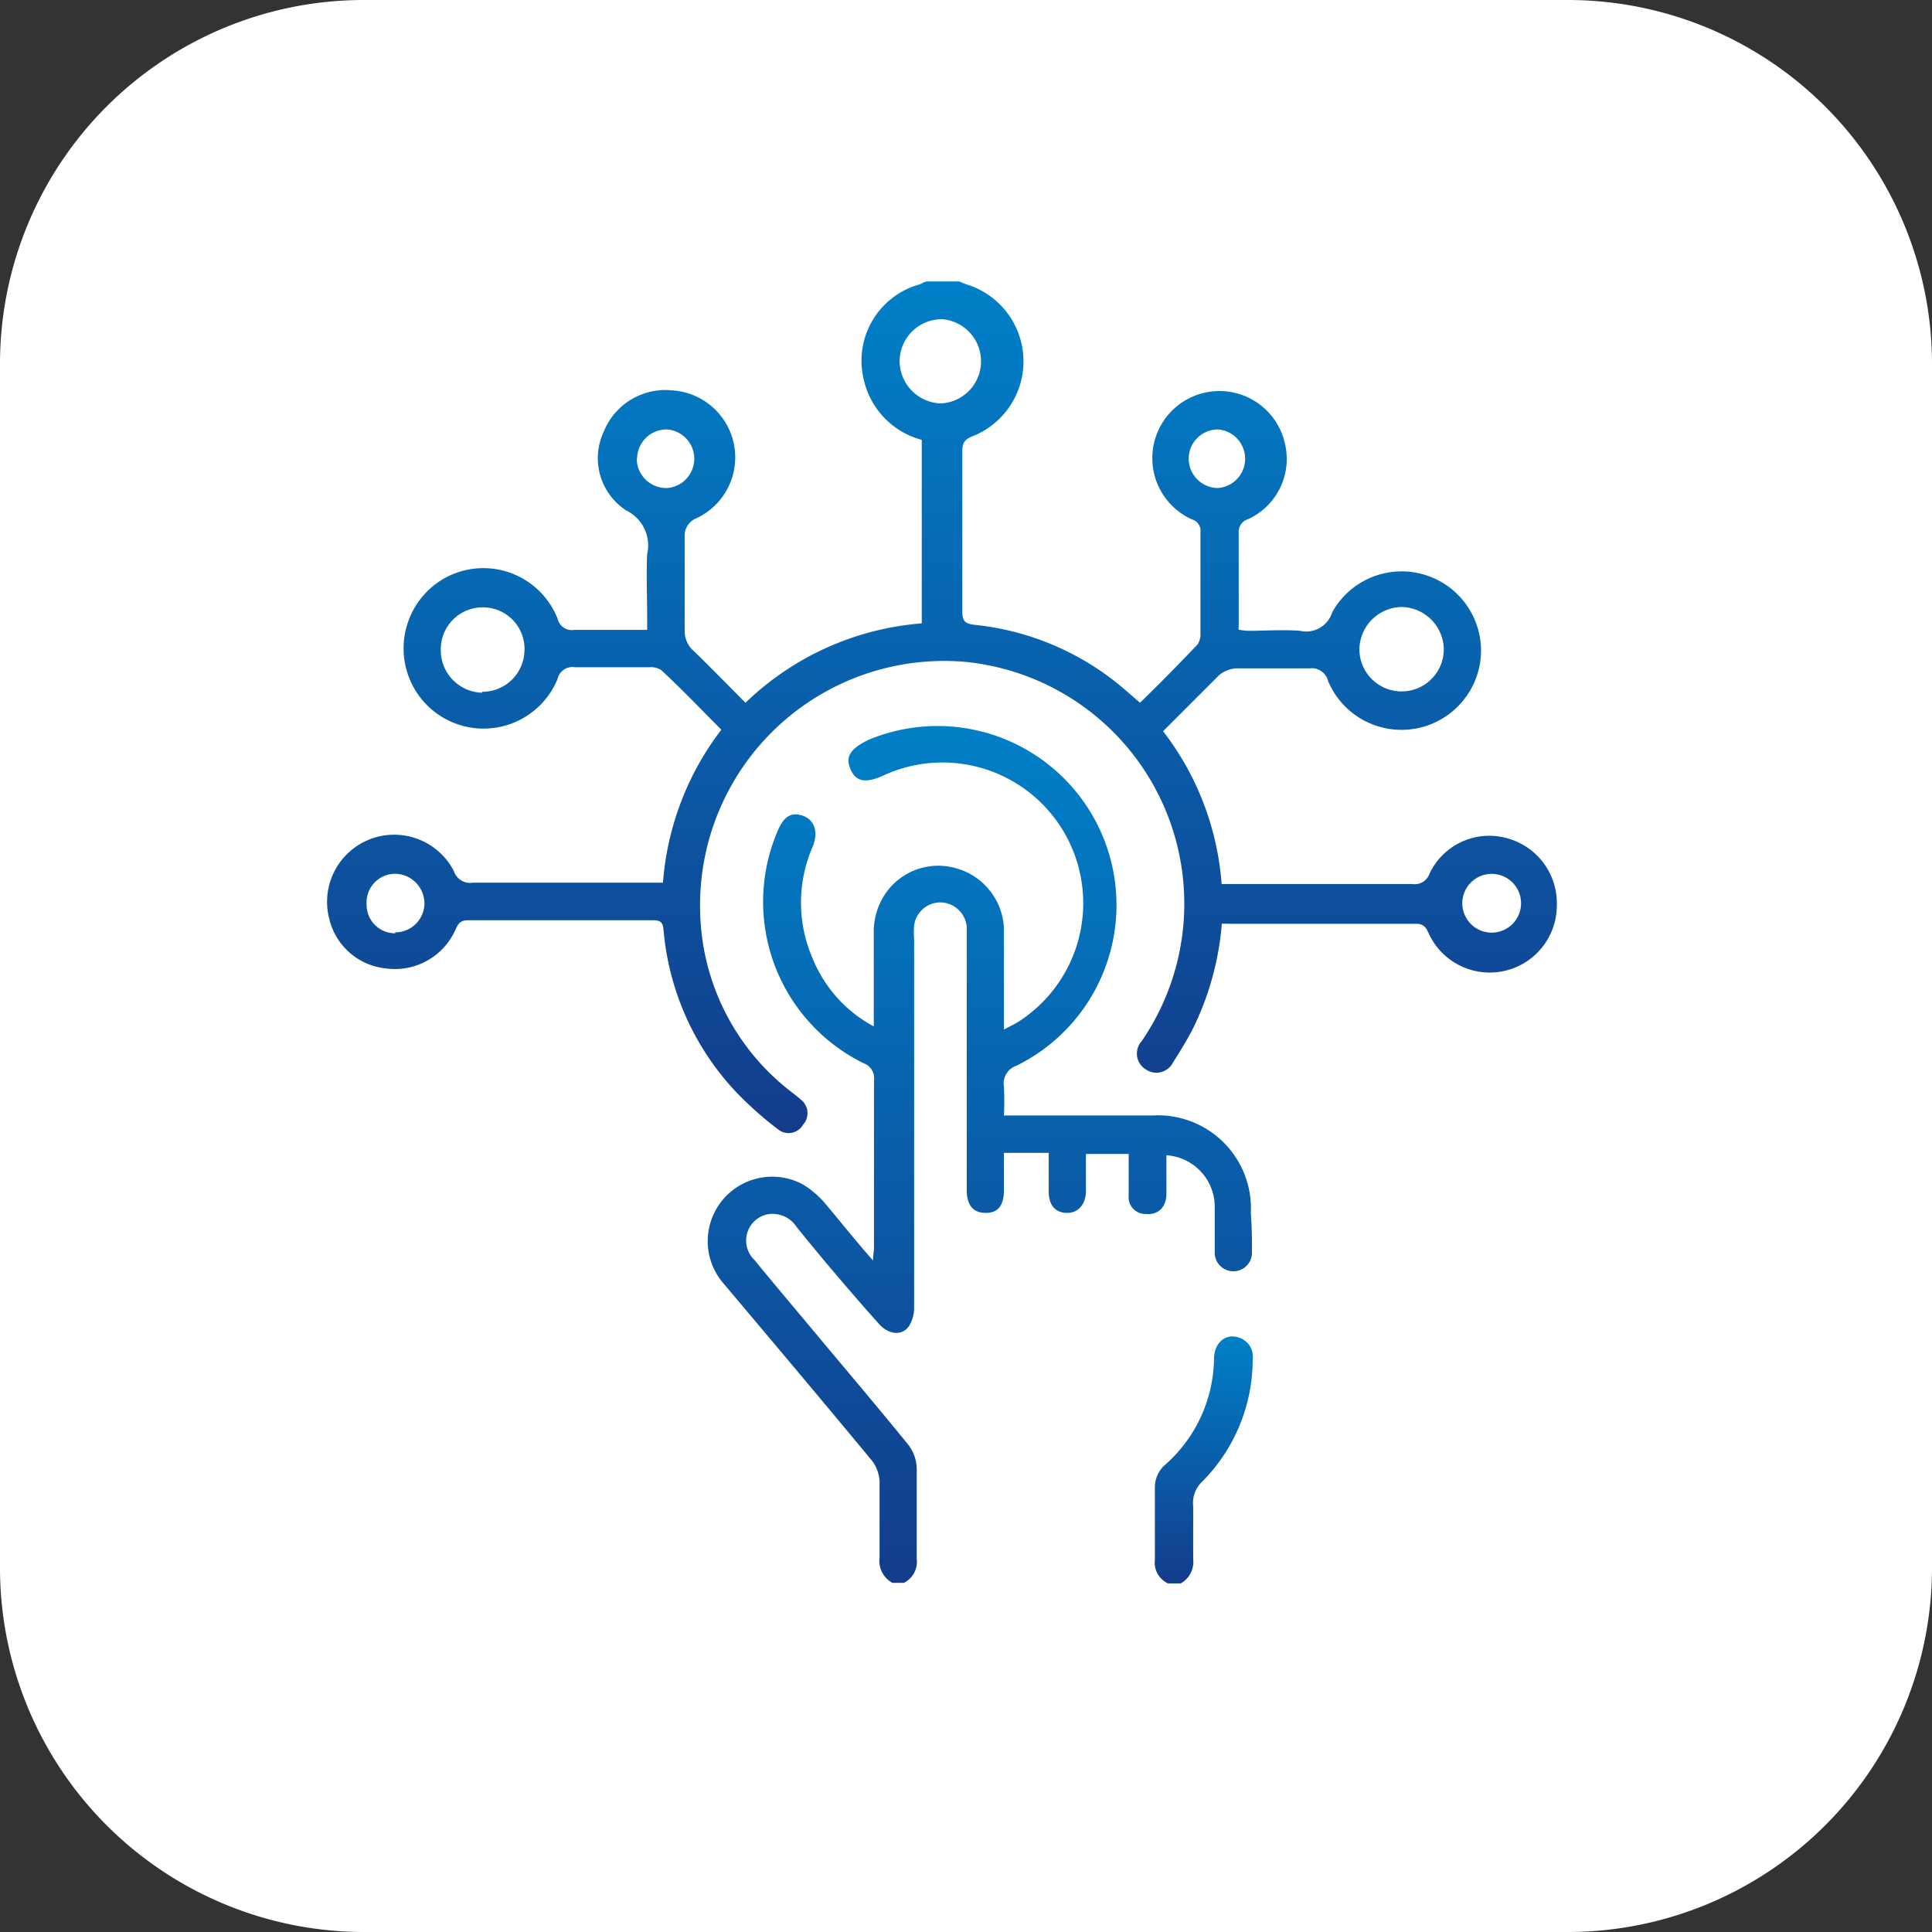
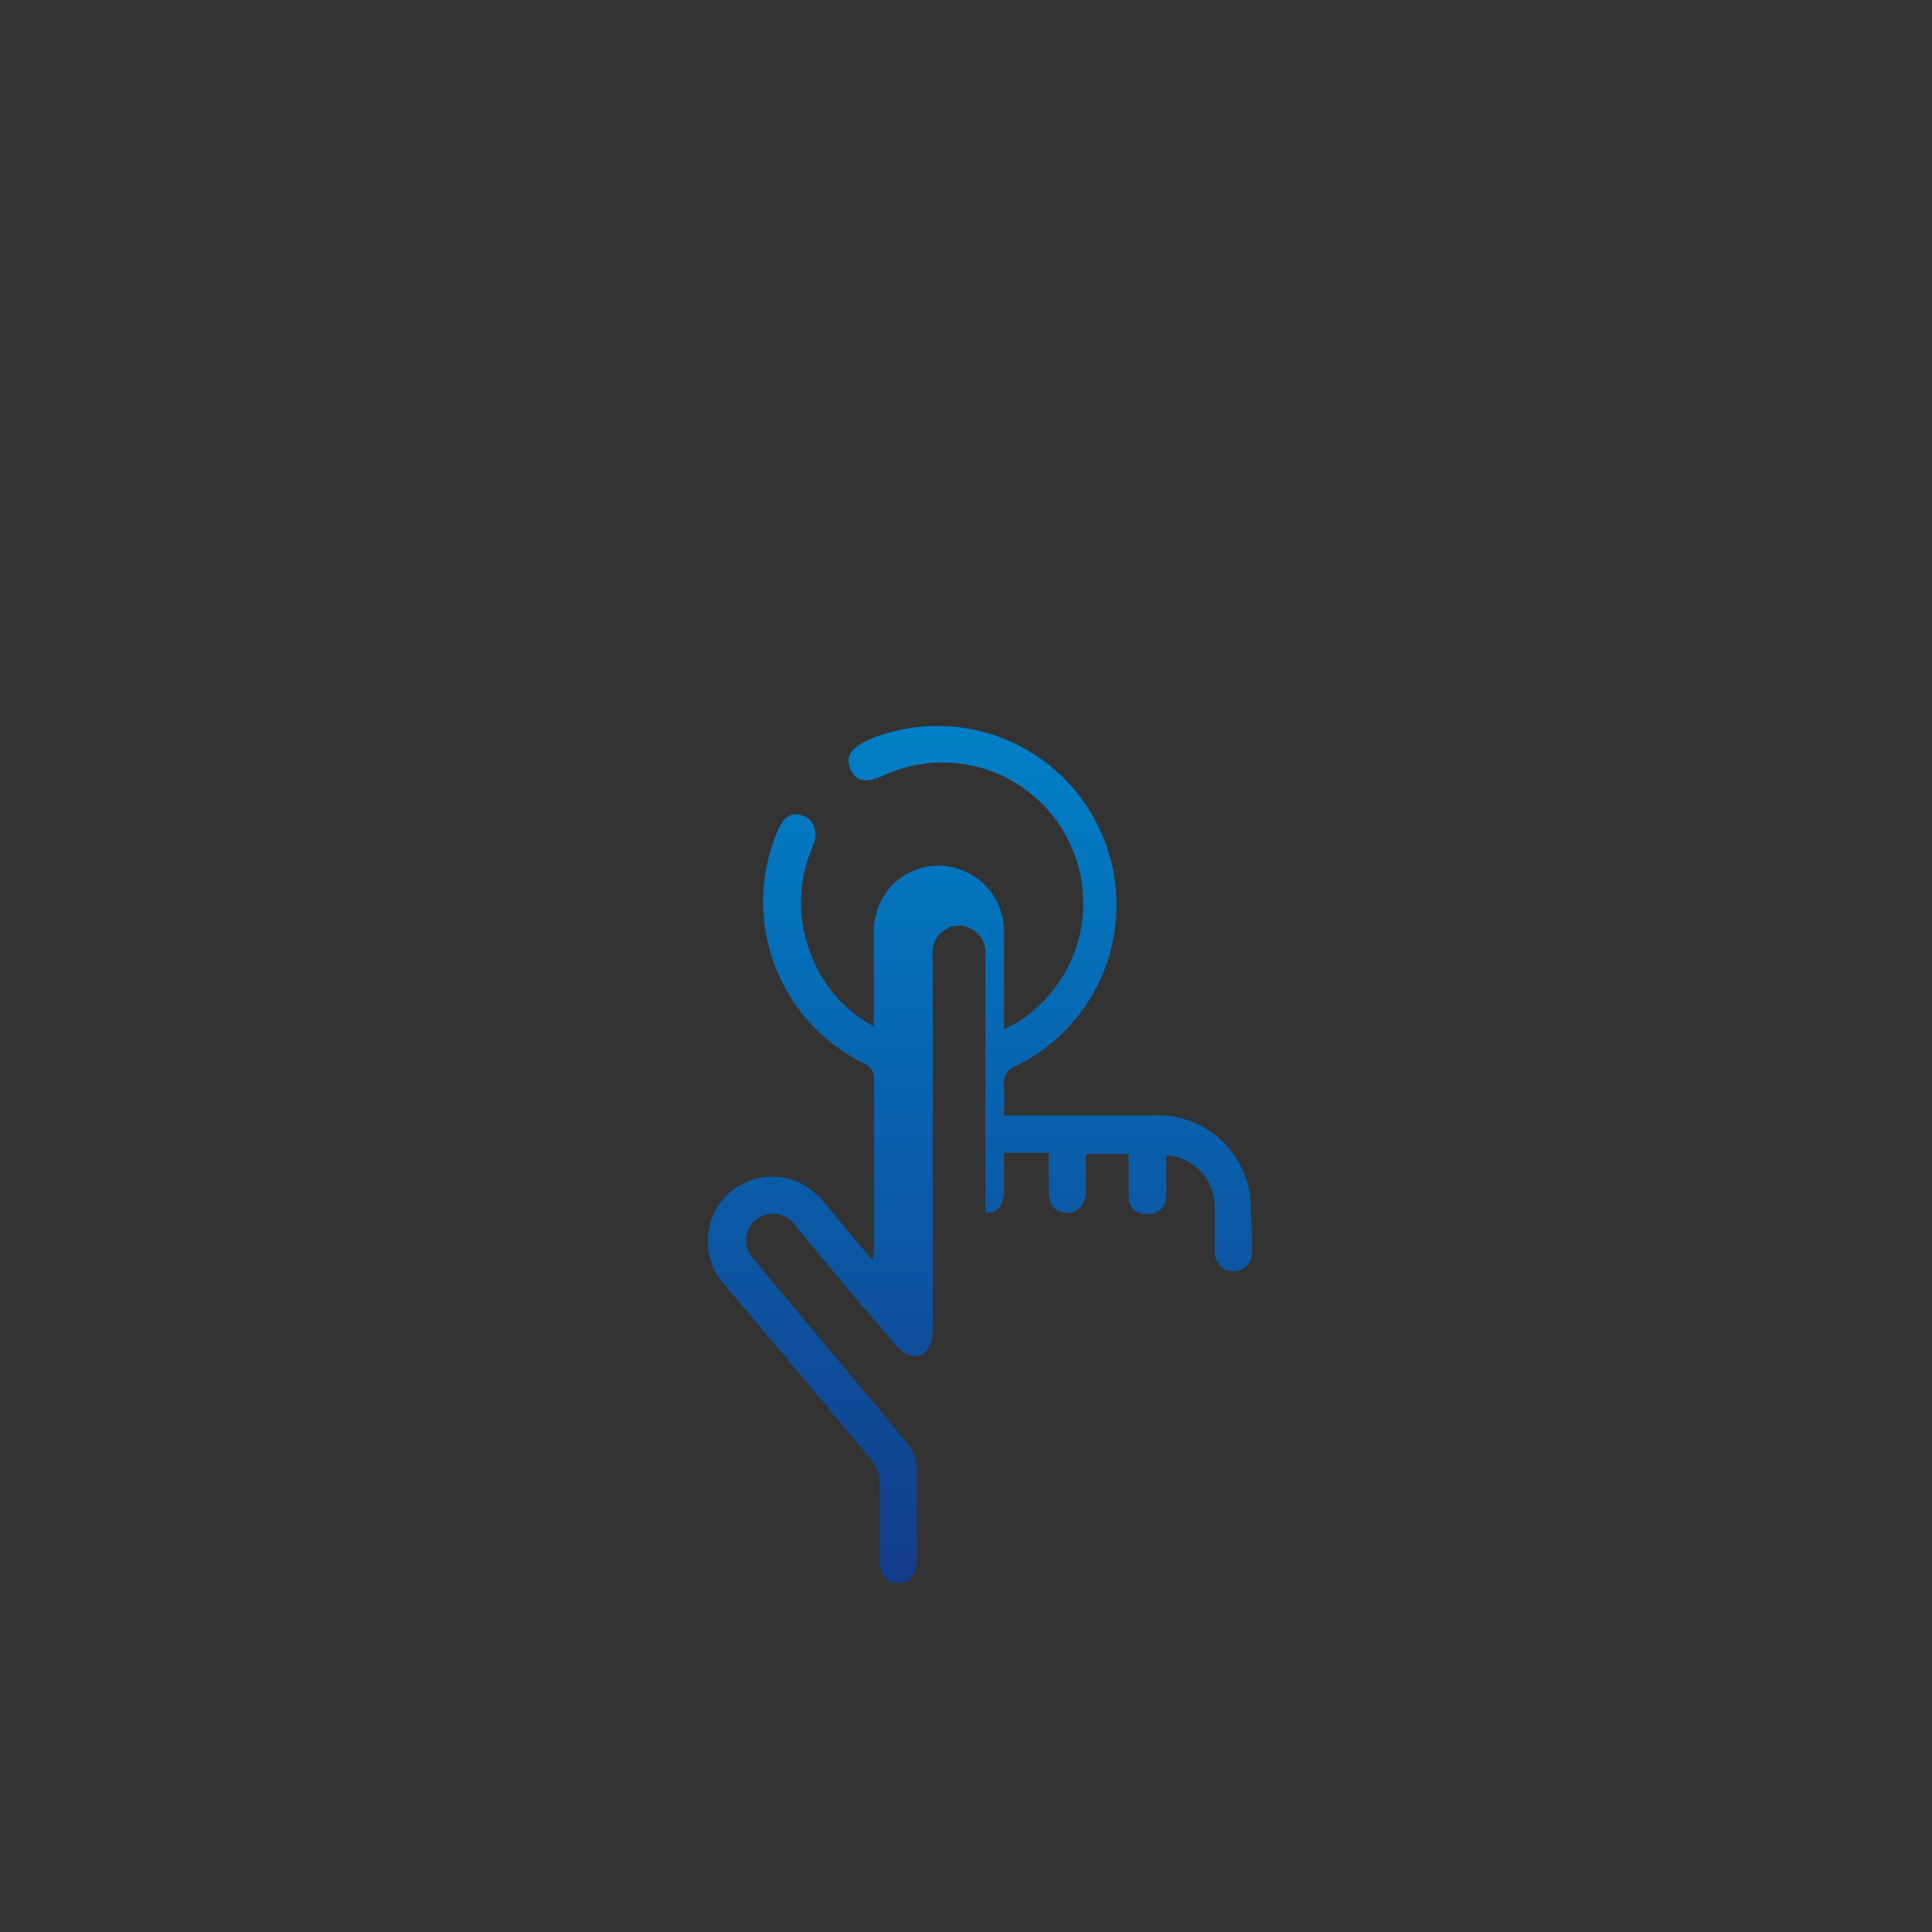
<svg xmlns="http://www.w3.org/2000/svg" xmlns:xlink="http://www.w3.org/1999/xlink" viewBox="0 0 103.92 103.92">
  <rect x="0" y="0" width="103.92" height="103.92" fill="#333333" stroke="none" />
  <defs>
    <linearGradient id="a" data-name="Unbenannter Verlauf 17" x1="50.69" y1="15.13" x2="50.69" y2="61.05" gradientUnits="userSpaceOnUse">
      <stop offset="0" stop-color="#0080c8" />
      <stop offset="1" stop-color="#133c8b" />
    </linearGradient>
    <linearGradient id="b" x1="52.72" y1="38.96" x2="52.72" y2="85.12" xlink:href="#a" />
    <linearGradient id="c" x1="64.76" y1="71.88" x2="64.76" y2="85.12" xlink:href="#a" />
  </defs>
  <g>
-     <path d="M19.5,0H84.39a19.59,19.59,0,0,1,19.53,19.51V84.38a19.6,19.6,0,0,1-19.53,19.54H19.5A19.59,19.59,0,0,1,0,84.38V19.51A19.57,19.57,0,0,1,19.5,0Z" style="fill: #fff" />
    <g>
-       <path d="M81,45.07A3.55,3.55,0,0,0,76.89,47a.84.84,0,0,1-.93.55H65.71a15.3,15.3,0,0,0-3.15-8.22c1-1,2-2,3-3a1.55,1.55,0,0,1,1-.38c1.29,0,2.59,0,3.88,0a.91.91,0,0,1,1,.69,4.28,4.28,0,0,0,8.22-1.48,4.27,4.27,0,0,0-8-2.23,1.47,1.47,0,0,1-1.74,1c-.93-.07-1.86,0-2.79,0a3.61,3.61,0,0,1-.5-.06.62.62,0,0,1,0-.18c0-1.66,0-3.32,0-5a.71.71,0,0,1,.49-.76,3.56,3.56,0,0,0,2-4.05,3.61,3.61,0,1,0-5,4.06.64.64,0,0,1,.45.7c0,1.8,0,3.6,0,5.4a1,1,0,0,1-.16.63c-1,1.05-2,2.07-3.09,3.13l-.82-.71a14.63,14.63,0,0,0-8.07-3.48c-.54-.06-.67-.22-.67-.74q0-4.3,0-8.61c0-.48.17-.65.59-.81a4.33,4.33,0,0,0-.32-8.14,3.07,3.07,0,0,1-.42-.17H49.88c-.15,0-.29.12-.43.16a4.26,4.26,0,0,0-3,5.07,4.34,4.34,0,0,0,3.13,3.29v9.87a15.36,15.36,0,0,0-9.48,4.27c-1-1-1.86-1.89-2.79-2.79a1.4,1.4,0,0,1-.48-1.13c0-1.67,0-3.33,0-5a1,1,0,0,1,.62-1A3.61,3.61,0,0,0,36.17,21a3.57,3.57,0,0,0-3.7,2.23,3.35,3.35,0,0,0,1.22,4.23,2.09,2.09,0,0,1,1.12,2.35c-.05,1.11,0,2.23,0,3.35,0,.22,0,.44,0,.72-1.34,0-2.63,0-3.92,0a.78.78,0,0,1-.89-.58,4.29,4.29,0,0,0-6.41-2,4.34,4.34,0,0,0-1.72,4.75,4.3,4.3,0,0,0,8.12.47.82.82,0,0,1,.94-.63c1.33,0,2.68,0,4,0a1,1,0,0,1,.63.15c1.09,1,2.16,2.13,3.24,3.21a15.44,15.44,0,0,0-3.14,8.23H34.9c-3.16,0-6.32,0-9.48,0a.91.91,0,0,1-1-.61,3.61,3.61,0,0,0-6.72,2.51,3.49,3.49,0,0,0,3.06,2.71,3.56,3.56,0,0,0,3.7-2c.15-.3.22-.59.7-.59,3.31,0,6.63,0,10,0,.39,0,.5.15.53.51a14.52,14.52,0,0,0,4,8.83,19.28,19.28,0,0,0,2.14,1.89.9.9,0,0,0,1.37-.24.92.92,0,0,0-.12-1.34c-.17-.15-.35-.29-.53-.43A12.53,12.53,0,0,1,37.66,49,13.13,13.13,0,0,1,51.91,35.6,13.07,13.07,0,0,1,61.41,56a1,1,0,0,0,.25,1.54,1,1,0,0,0,1.44-.4c.39-.61.77-1.23,1.1-1.88a15.6,15.6,0,0,0,1.52-5.57,2.8,2.8,0,0,1,.36,0c3.37,0,6.73,0,10.1,0,.41,0,.53.21.67.52a3.61,3.61,0,0,0,6.89-1.52A3.62,3.62,0,0,0,81,45.07ZM75.39,32.65a2.31,2.31,0,0,1,2.27,2.27,2.27,2.27,0,0,1-4.54,0A2.31,2.31,0,0,1,75.39,32.65Zm-11.45-8a1.57,1.57,0,0,1,1.58-1.55,1.58,1.58,0,0,1,0,3.15A1.58,1.58,0,0,1,63.94,24.6Zm-38,12.61a2.28,2.28,0,0,1-2.23-2.29A2.25,2.25,0,0,1,26,32.67,2.23,2.23,0,0,1,28.21,35,2.26,2.26,0,0,1,25.92,37.21Zm8.33-12.58a1.58,1.58,0,0,1,1.62-1.58,1.58,1.58,0,0,1,0,3.15A1.59,1.59,0,0,1,34.25,24.63Zm-13,25.52a1.53,1.53,0,0,1-1.55-1.55A1.54,1.54,0,0,1,21.22,47a1.6,1.6,0,0,1,1.61,1.6A1.57,1.57,0,0,1,21.24,50.15ZM50.61,21.7a2.29,2.29,0,0,1-2.22-2.31,2.27,2.27,0,0,1,2.29-2.22,2.27,2.27,0,0,1-.07,4.53Zm29.5,28.46a1.58,1.58,0,0,1,0-3.15,1.58,1.58,0,1,1,0,3.15Z" style="fill: url(#a)" />
-       <path d="M67.34,67.3a1,1,0,0,1-1,1.08,1,1,0,0,1-1-1.06c0-.8,0-1.6,0-2.4a2.78,2.78,0,0,0-2.6-2.78c0,.7,0,1.39,0,2.08s-.43,1.14-1.1,1.08a.91.91,0,0,1-.93-1c0-.72,0-1.45,0-2.23h-2.3c0,.69,0,1.36,0,2s-.36,1.17-1,1.17-1-.4-1-1.16,0-1.36,0-2.07H54c0,.66,0,1.33,0,2,0,.85-.33,1.24-1,1.23s-1-.42-1-1.25q0-6.69,0-13.39c0-.25,0-.5,0-.75a1.45,1.45,0,0,0-1.35-1.31,1.43,1.43,0,0,0-1.48,1.23,4.66,4.66,0,0,0,0,.75q0,9.87,0,19.75a1.88,1.88,0,0,1-.29,1.08c-.39.53-1.12.43-1.63-.17Q45,68.66,42.85,66a1.54,1.54,0,0,0-1.53-.69,1.44,1.44,0,0,0-.75,2.45c1.14,1.39,2.3,2.76,3.45,4.14,1.62,1.94,3.26,3.87,4.85,5.83A2.16,2.16,0,0,1,49.31,79c0,1.62,0,3.24,0,4.85a1.27,1.27,0,0,1-.69,1.29H48a1.35,1.35,0,0,1-.69-1.36c0-1.36,0-2.73,0-4.1a2,2,0,0,0-.39-1.09c-2.64-3.19-5.31-6.36-8-9.55a3.47,3.47,0,0,1,4.25-5.34,4.91,4.91,0,0,1,1.27,1.1c.84,1,1.63,2,2.52,3,0-.31.05-.5.05-.69,0-3,0-6,0-9a.85.85,0,0,0-.56-.92,9.68,9.68,0,0,1-4.61-12.52c.24-.53.54-1,1.22-.83s1,.8.67,1.66a7.53,7.53,0,0,0,0,6.1A7.23,7.23,0,0,0,47,55.21c0-1.73,0-3.36,0-5a3.62,3.62,0,0,1,.87-2.46,3.45,3.45,0,0,1,3.71-1A3.51,3.51,0,0,1,54,49.92c0,1.77,0,3.55,0,5.46.31-.17.55-.28.76-.41a7.57,7.57,0,0,0-7.17-13.29c-1,.47-1.54.39-1.84-.3s0-1.12,1-1.6a9.63,9.63,0,0,1,7.91,17.55A1,1,0,0,0,54,58.44,15,15,0,0,1,54,60l.75,0L62,60a5,5,0,0,1,5.28,5.25C67.33,65.93,67.35,66.61,67.34,67.3Z" style="fill: url(#b)" />
-       <path d="M67.38,73.12a9.32,9.32,0,0,1-2.71,6.57A1.56,1.56,0,0,0,64.18,81c0,1,0,1.91,0,2.87a1.32,1.32,0,0,1-.67,1.3h-.68a1.22,1.22,0,0,1-.71-1.26c0-1.32,0-2.64,0-4a1.64,1.64,0,0,1,.47-1.05,7.74,7.74,0,0,0,2.71-5.75c0-.93.68-1.44,1.4-1.14A1.07,1.07,0,0,1,67.38,73.12Z" style="fill: url(#c)" />
+       <path d="M67.34,67.3a1,1,0,0,1-1,1.08,1,1,0,0,1-1-1.06c0-.8,0-1.6,0-2.4a2.78,2.78,0,0,0-2.6-2.78c0,.7,0,1.39,0,2.08s-.43,1.14-1.1,1.08a.91.91,0,0,1-.93-1c0-.72,0-1.45,0-2.23h-2.3c0,.69,0,1.36,0,2s-.36,1.17-1,1.17-1-.4-1-1.16,0-1.36,0-2.07H54c0,.66,0,1.33,0,2,0,.85-.33,1.24-1,1.23q0-6.69,0-13.39c0-.25,0-.5,0-.75a1.45,1.45,0,0,0-1.35-1.31,1.43,1.43,0,0,0-1.48,1.23,4.66,4.66,0,0,0,0,.75q0,9.87,0,19.75a1.88,1.88,0,0,1-.29,1.08c-.39.53-1.12.43-1.63-.17Q45,68.66,42.85,66a1.54,1.54,0,0,0-1.53-.69,1.44,1.44,0,0,0-.75,2.45c1.14,1.39,2.3,2.76,3.45,4.14,1.62,1.94,3.26,3.87,4.85,5.83A2.16,2.16,0,0,1,49.31,79c0,1.62,0,3.24,0,4.85a1.27,1.27,0,0,1-.69,1.29H48a1.35,1.35,0,0,1-.69-1.36c0-1.36,0-2.73,0-4.1a2,2,0,0,0-.39-1.09c-2.64-3.19-5.31-6.36-8-9.55a3.47,3.47,0,0,1,4.25-5.34,4.91,4.91,0,0,1,1.27,1.1c.84,1,1.63,2,2.52,3,0-.31.05-.5.05-.69,0-3,0-6,0-9a.85.85,0,0,0-.56-.92,9.68,9.68,0,0,1-4.61-12.52c.24-.53.54-1,1.22-.83s1,.8.67,1.66a7.53,7.53,0,0,0,0,6.1A7.23,7.23,0,0,0,47,55.21c0-1.73,0-3.36,0-5a3.62,3.62,0,0,1,.87-2.46,3.45,3.45,0,0,1,3.71-1A3.51,3.51,0,0,1,54,49.92c0,1.77,0,3.55,0,5.46.31-.17.55-.28.76-.41a7.57,7.57,0,0,0-7.17-13.29c-1,.47-1.54.39-1.84-.3s0-1.12,1-1.6a9.63,9.63,0,0,1,7.91,17.55A1,1,0,0,0,54,58.44,15,15,0,0,1,54,60l.75,0L62,60a5,5,0,0,1,5.28,5.25C67.33,65.93,67.35,66.61,67.34,67.3Z" style="fill: url(#b)" />
    </g>
  </g>
</svg>